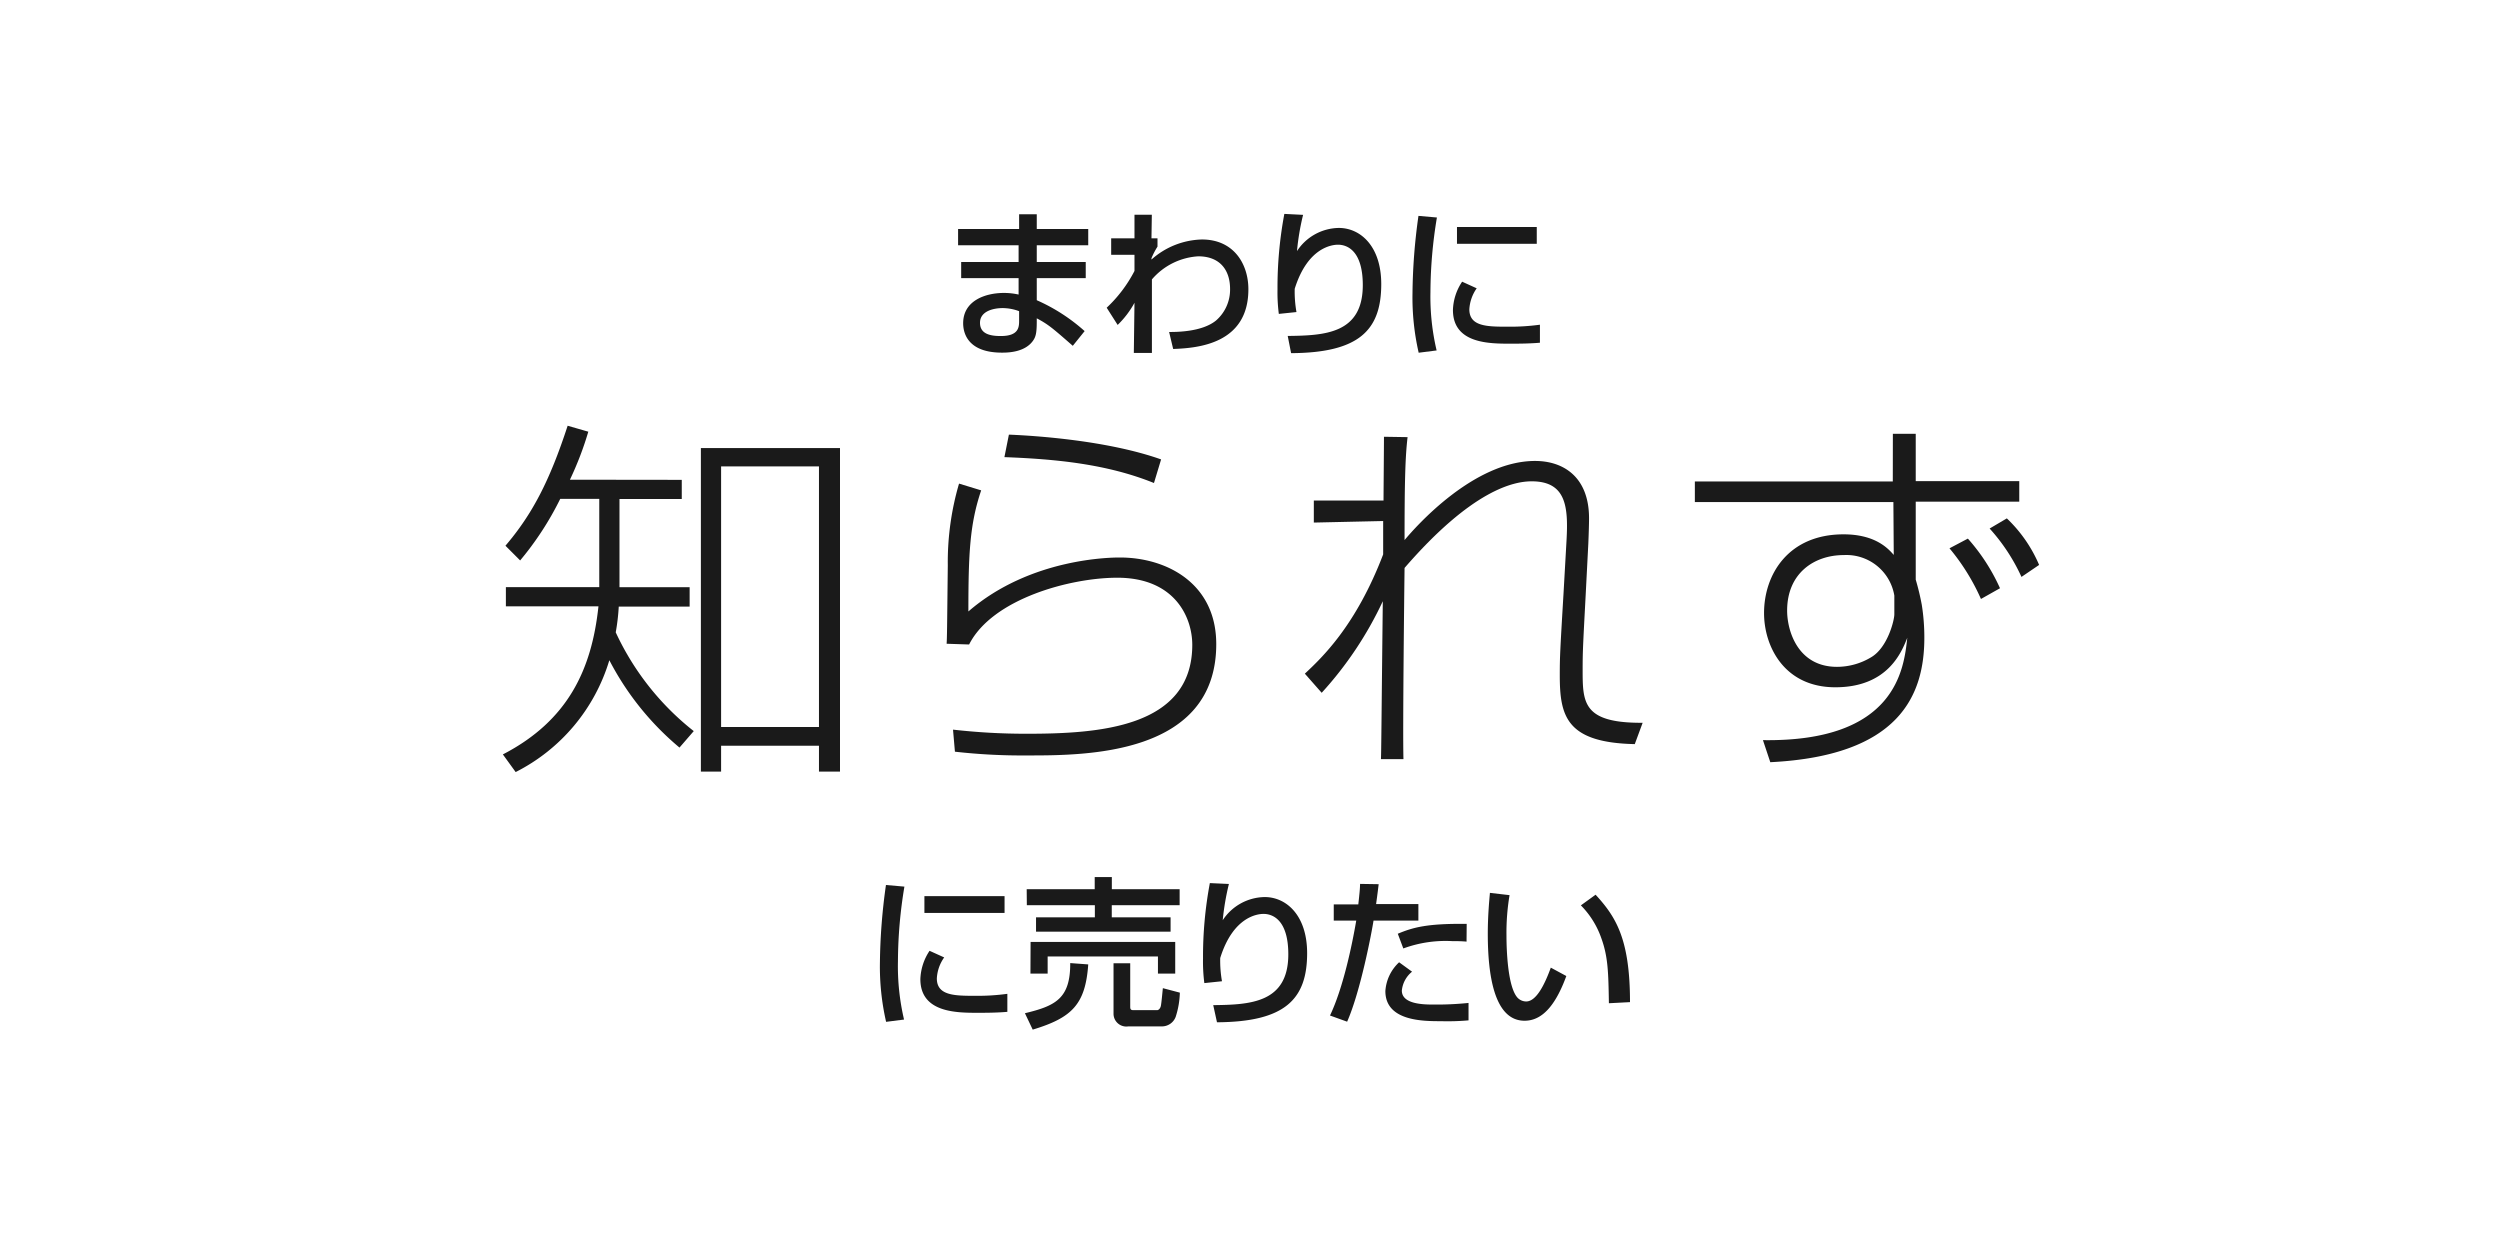
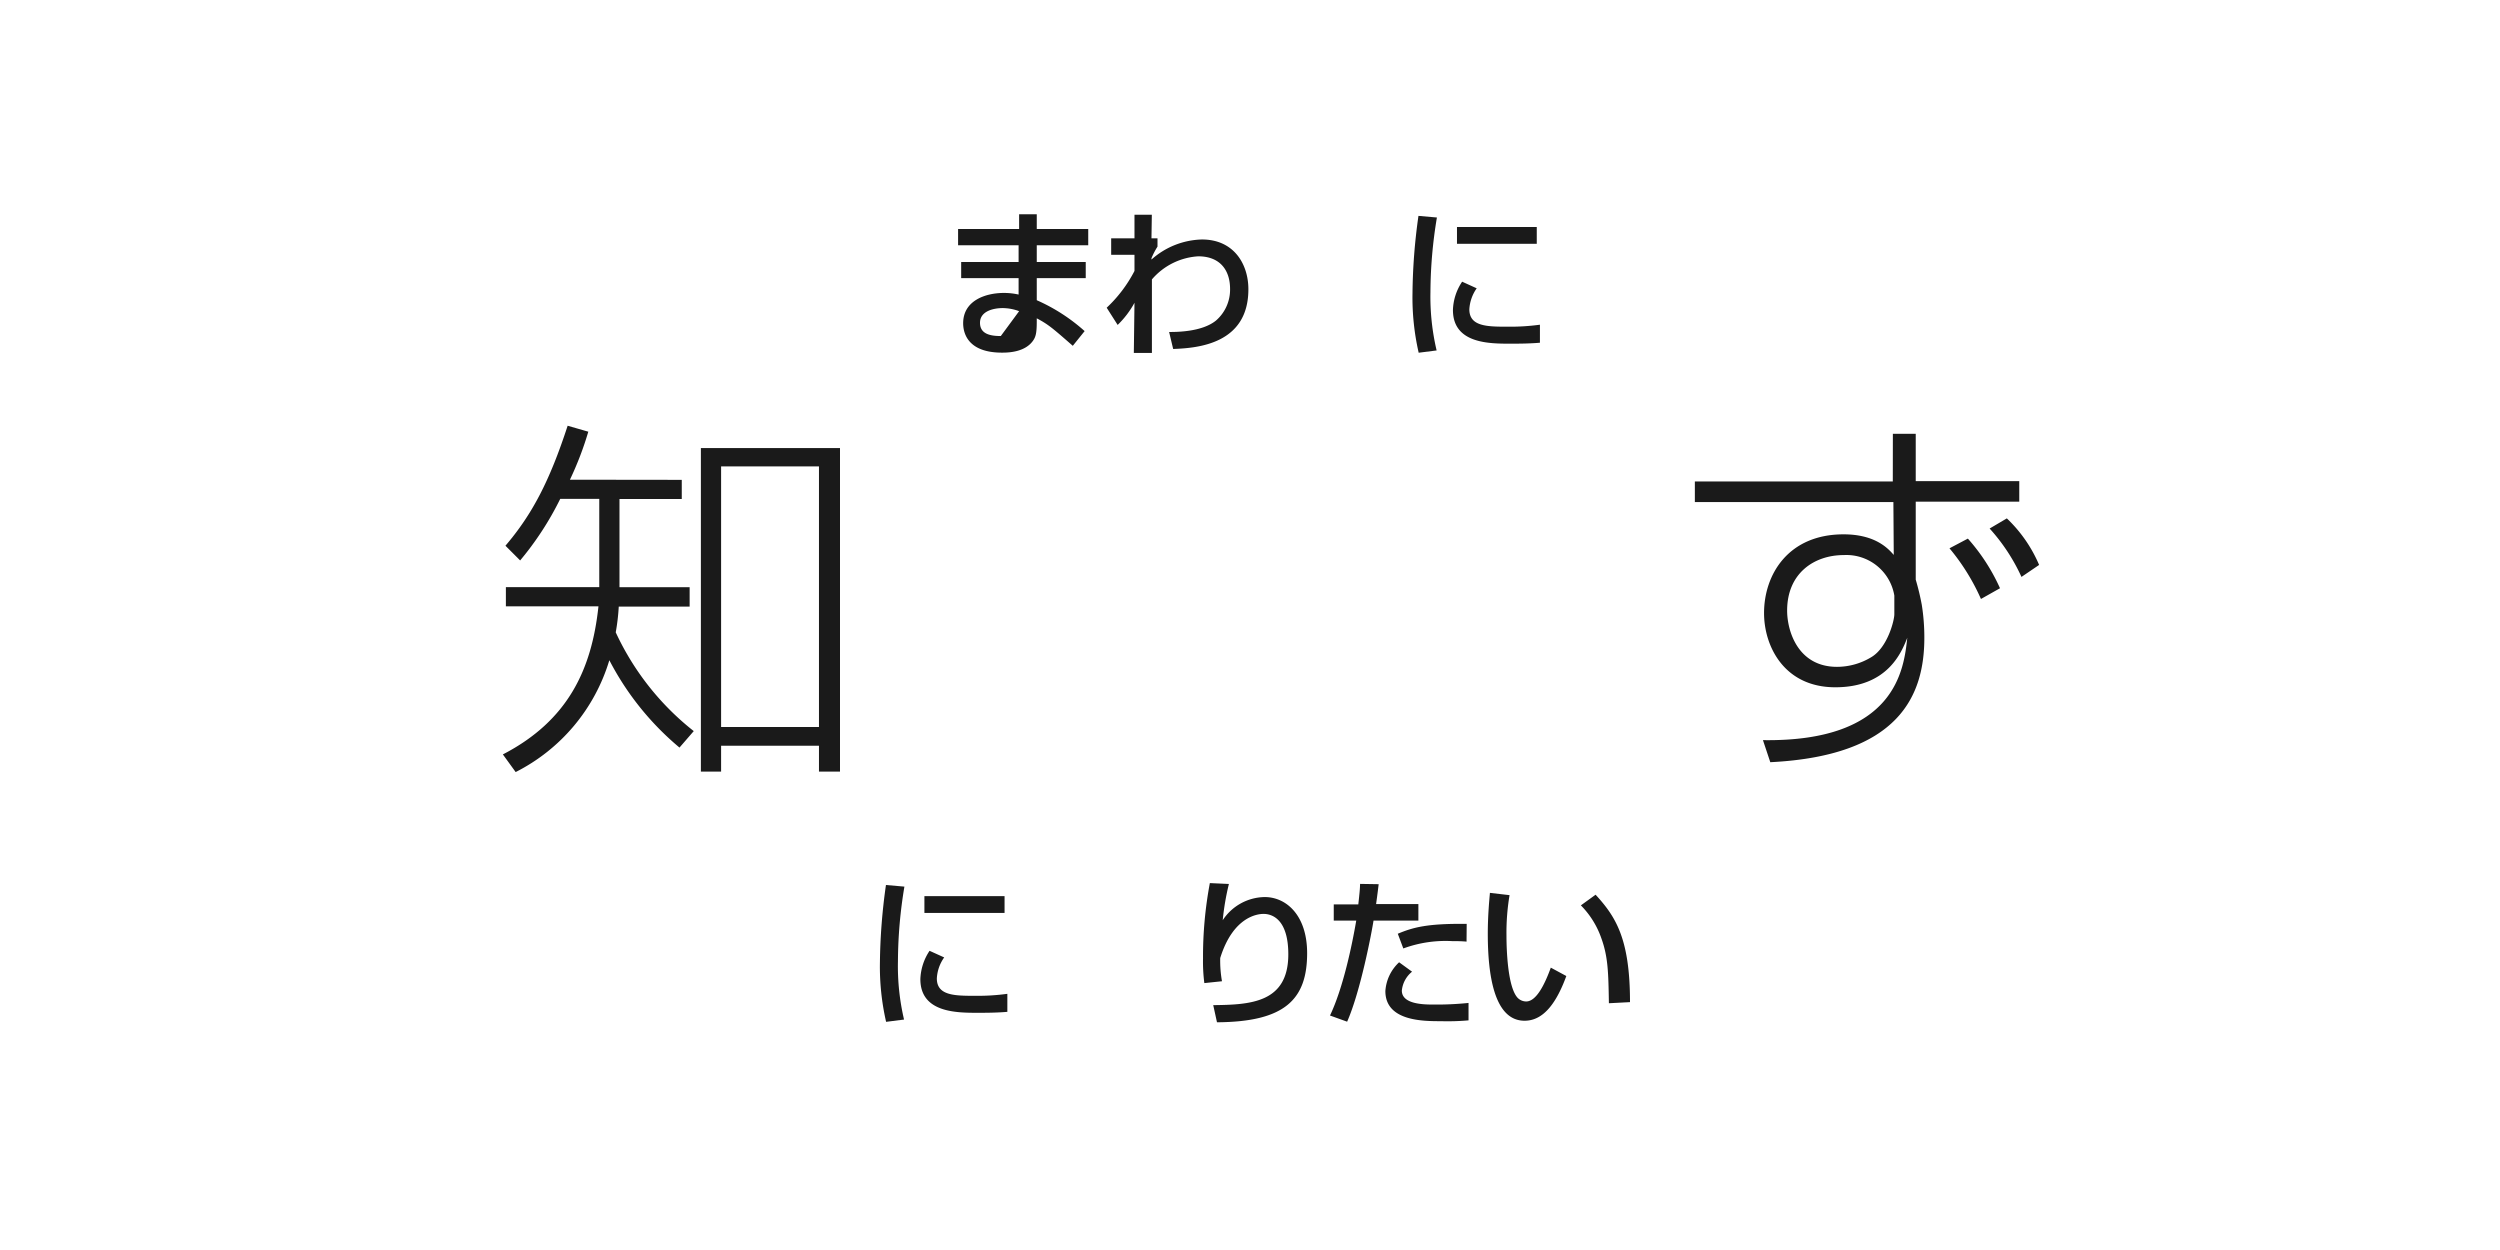
<svg xmlns="http://www.w3.org/2000/svg" viewBox="0 0 340 170">
  <defs>
    <style>
      .a {
        fill: #fff;
      }

      .b {
        fill: #1a1a1a;
      }
    </style>
  </defs>
  <g>
    <rect class="a" width="340" height="170" />
    <g>
      <g>
        <path class="b" d="M92.72,65.26v2.6H84.25v12h9.54V82.5H84.15A28.39,28.39,0,0,1,83.74,86,36.69,36.69,0,0,0,94.35,99.43l-1.94,2.24a38.63,38.63,0,0,1-9.54-11.88A25.15,25.15,0,0,1,70.13,105l-1.74-2.4c8.87-4.59,12.09-11.57,13-20.14H68.8V79.85H81.5v-12H76.19a41.8,41.8,0,0,1-5.45,8.37l-2-2c3.62-4.24,6-8.77,8.46-16.32l2.81.81a44.37,44.37,0,0,1-2.5,6.53Zm21.52,39.68h-2.86v-3.52H98.07v3.52H95.32v-44h18.92Zm-2.86-41.51H98.07V98.87h13.31Z" />
-         <path class="b" d="M133.44,66.69c-1.53,4.54-1.74,8.46-1.74,16.47,8.47-7.34,19.63-7.34,20.6-7.34,6.38,0,13.11,3.52,13.11,11.78,0,15.14-17.8,15.14-25.65,15.14a81.44,81.44,0,0,1-9.89-.51l-.26-3a87.75,87.75,0,0,0,10,.56c9.69,0,22.54-.77,22.54-12.09,0-3.72-2.35-9.13-10.2-9.13-6.38,0-17,2.86-20.15,9.08l-3.06-.1c.06-.92.06-1.89.16-10.66a37.92,37.92,0,0,1,1.53-11.12Zm23.5-1c-6.42-2.6-13.41-3.26-20.34-3.52l.61-3.06c3.77.15,13.51.82,20.7,3.37Z" />
-         <path class="b" d="M191.43,59.45c-.31,2.65-.41,5.86-.41,14,1.58-1.89,9.43-10.76,17.75-10.76,3.87,0,7.34,2.19,7.34,7.8,0,.77-.05,2.35-.1,3.47l-.36,7c-.36,6.83-.41,7.6-.41,10.1,0,4.48,0,7.29,8.16,7.24l-1.07,2.9c-9.33-.2-10.2-3.82-10.2-9.38,0-2.5.05-3.37.51-11.12l.41-7.24c.25-4.54-.05-8-4.74-8-2.4,0-8.06,1.12-17.29,11.78-.05,4.13-.26,22.28-.15,26h-3.06c.05-1.48.05-3.46.25-21.47a49.57,49.57,0,0,1-8.31,12.45l-2.29-2.6c2.29-2.15,6.93-6.48,10.65-16.22l0-4.54-9.43.21v-3h9.48c0-1,.06-7.45.06-8.67Z" />
        <path class="b" d="M257.43,59h3.11v6.43h14.08v2.8H260.54V78.83a34.42,34.42,0,0,1,.82,3.41,28.24,28.24,0,0,1,.35,4.49c0,7.8-3.36,16.06-20.95,16.93l-1-3c18.1.26,19.17-9.69,19.63-13.92-.77,1.94-2.65,6.73-9.79,6.73-6.94,0-9.69-5.56-9.69-10.09,0-5.26,3.31-10.71,10.81-10.71,4.33,0,6.07,1.93,6.83,2.8l-.05-7.19h-27v-2.8h26.92Zm.2,22a6.61,6.61,0,0,0-6.88-5.51c-4,0-7.7,2.45-7.7,7.55,0,2.8,1.48,7.65,6.78,7.65a9,9,0,0,0,4.69-1.33c2.2-1.32,3.11-5,3.11-5.81Zm11.78.46a29,29,0,0,0-4.28-6.89l2.5-1.32A26.32,26.32,0,0,1,272,80Zm5.51-3a25.57,25.57,0,0,0-4.33-6.58l2.34-1.38a19,19,0,0,1,4.39,6.33Z" />
      </g>
      <g>
        <path class="b" d="M123,120.58a62.88,62.88,0,0,0-.88,10.16,31.87,31.87,0,0,0,.83,7.92l-2.44.31a33.65,33.65,0,0,1-.84-8.12,80.29,80.29,0,0,1,.82-10.49Zm5.41,9.63a5.4,5.4,0,0,0-1,2.86c0,2.36,2.48,2.36,5.26,2.36a29.7,29.7,0,0,0,4.33-.27v2.45c-1.45.13-3.12.13-4,.13-2.88,0-7.83,0-7.83-4.58a7.37,7.37,0,0,1,1.25-3.85Zm8.21-8.34v2.29h-10.9v-2.29Z" />
-         <path class="b" d="M148,131.16c-.38,5.48-2.25,7.26-7.55,8.87l-1.06-2.23c4.16-1,6.19-2,6.16-6.82Zm-8.37-10.23h9.25v-1.65h2.33v1.65h9.22v2.18H151.2v1.65h8v1.95H140.9v-1.95h8v-1.65h-9.25Zm.53,7.17h19.67v4.31h-2.35v-2.33h-15v2.33h-2.34ZM160.46,135a11.63,11.63,0,0,1-.57,3.3,2,2,0,0,1-1.85,1.29h-4.6a1.74,1.74,0,0,1-2-1.73V131h2.27v5.85c0,.31,0,.53.41.53h3.26c.16,0,.4-.18.49-.55s.24-2.11.28-2.44Z" />
        <path class="b" d="M167.13,120.22a34.79,34.79,0,0,0-.84,4.93A6.94,6.94,0,0,1,172,122c2.95,0,5.77,2.5,5.77,7.63,0,6.27-3,9.35-12.26,9.4L165,136.7c5-.06,10.21-.28,10.21-6.91,0-4.73-2.16-5.5-3.37-5.5-.72,0-4.11.29-5.89,6a16,16,0,0,0,.24,3.16l-2.4.25a22.93,22.93,0,0,1-.18-3.33,54.27,54.27,0,0,1,.93-10.27Z" />
        <path class="b" d="M187.5,120.25c-.08.63-.13,1.12-.35,2.7h5.75v2.25h-6.1c-.24,1.56-1.76,9.61-3.59,13.75l-2.33-.84c1.78-3.72,3-9.57,3.57-12.91h-3.06V123h3.34c.2-1.82.22-2.09.24-2.79Zm4.54,11.9a3.78,3.78,0,0,0-1.39,2.57c0,1.9,3.08,1.9,4.4,1.9a42.47,42.47,0,0,0,4.67-.22l0,2.37a32.65,32.65,0,0,1-3.8.11c-2.36,0-7.51,0-7.51-4.09a5.86,5.86,0,0,1,1.87-3.92Zm7.41-4.09c-.55-.05-1.12-.07-2-.07a16.64,16.64,0,0,0-6.6,1l-.75-2c2.05-.86,4-1.41,9.37-1.34Z" />
        <path class="b" d="M205.3,121.74a30.71,30.71,0,0,0-.42,5.41c0,2.16.18,7,1.47,8.5a1.63,1.63,0,0,0,1.21.55c1.41,0,2.56-2.42,3.35-4.6l2.11,1.14c-1.5,4.1-3.34,6.08-5.68,6.08-4.15,0-5-6.28-5-11.82,0-2.46.2-4.53.29-5.57Zm13.51,14.7c-.07-4.14-.11-6.27-1-8.76a11.91,11.91,0,0,0-2.81-4.55l2-1.45c2.75,3,4.68,6,4.68,14.61Z" />
      </g>
      <g>
-         <path class="b" d="M138.6,31.14v-2H141v2h7v2.22h-7v2.27h6.66v2.2H141v3a24.64,24.64,0,0,1,6.51,4.2l-1.61,2c-2.84-2.48-3.3-2.88-4.9-3.74v.44c0,1.56-.14,2.07-.49,2.58-1.1,1.6-3.39,1.65-4.24,1.65-4.43,0-5.28-2.42-5.28-4,0-3.09,3.05-4.12,5.54-4.12a9.07,9.07,0,0,1,2,.22V37.83h-7.81v-2.2h7.81V33.36h-8.23V31.14Zm0,11.18a6.51,6.51,0,0,0-2.24-.42c-1.26,0-3.08.42-3.08,2s1.51,1.8,2.83,1.8c2.49,0,2.49-1.25,2.49-2.15Z" />
+         <path class="b" d="M138.6,31.14v-2H141v2h7v2.22h-7v2.27h6.66v2.2H141v3a24.64,24.64,0,0,1,6.51,4.2l-1.61,2c-2.84-2.48-3.3-2.88-4.9-3.74v.44c0,1.56-.14,2.07-.49,2.58-1.1,1.6-3.39,1.65-4.24,1.65-4.43,0-5.28-2.42-5.28-4,0-3.09,3.05-4.12,5.54-4.12a9.07,9.07,0,0,1,2,.22V37.83h-7.81v-2.2h7.81V33.36h-8.23V31.14Zm0,11.18a6.51,6.51,0,0,0-2.24-.42c-1.26,0-3.08.42-3.08,2s1.51,1.8,2.83,1.8Z" />
        <path class="b" d="M159,45.15c1,0,4.47,0,6.38-1.56a5.56,5.56,0,0,0,1.91-4.29c0-2.55-1.36-4.44-4.33-4.44A9,9,0,0,0,156.66,38V48H154.2l.09-6.82A12.47,12.47,0,0,1,152,44.19l-1.49-2.34a18.46,18.46,0,0,0,3.78-5l0-2.2h-3.17V32.41h3.17V29.2h2.36l-.05,3.21h.82v1.13a10,10,0,0,0-.82,1.58v.18a10.68,10.68,0,0,1,6.87-2.73c4.33,0,6.31,3.34,6.31,6.77,0,7.4-6.8,8-10.23,8.12Z" />
-         <path class="b" d="M177.22,29.22a33.52,33.52,0,0,0-.83,4.93A6.91,6.91,0,0,1,182.08,31c2.95,0,5.77,2.5,5.77,7.63,0,6.27-3,9.35-12.26,9.4l-.46-2.34c5-.06,10.21-.28,10.21-6.91,0-4.73-2.16-5.5-3.37-5.5-.72,0-4.11.29-5.89,6a16,16,0,0,0,.24,3.16l-2.4.25a22.93,22.93,0,0,1-.18-3.33,54.27,54.27,0,0,1,.93-10.27Z" />
        <path class="b" d="M195.42,29.58a62.88,62.88,0,0,0-.88,10.16,31.88,31.88,0,0,0,.84,7.92l-2.44.31a33.65,33.65,0,0,1-.84-8.12,79.43,79.43,0,0,1,.81-10.49Zm5.41,9.63a5.49,5.49,0,0,0-1,2.86c0,2.36,2.49,2.36,5.26,2.36a29.88,29.88,0,0,0,4.34-.27v2.45c-1.46.13-3.13.13-4,.13-2.88,0-7.83,0-7.83-4.58a7.28,7.28,0,0,1,1.25-3.85ZM209,30.87v2.29H198.15V30.87Z" />
      </g>
    </g>
  </g>
</svg>